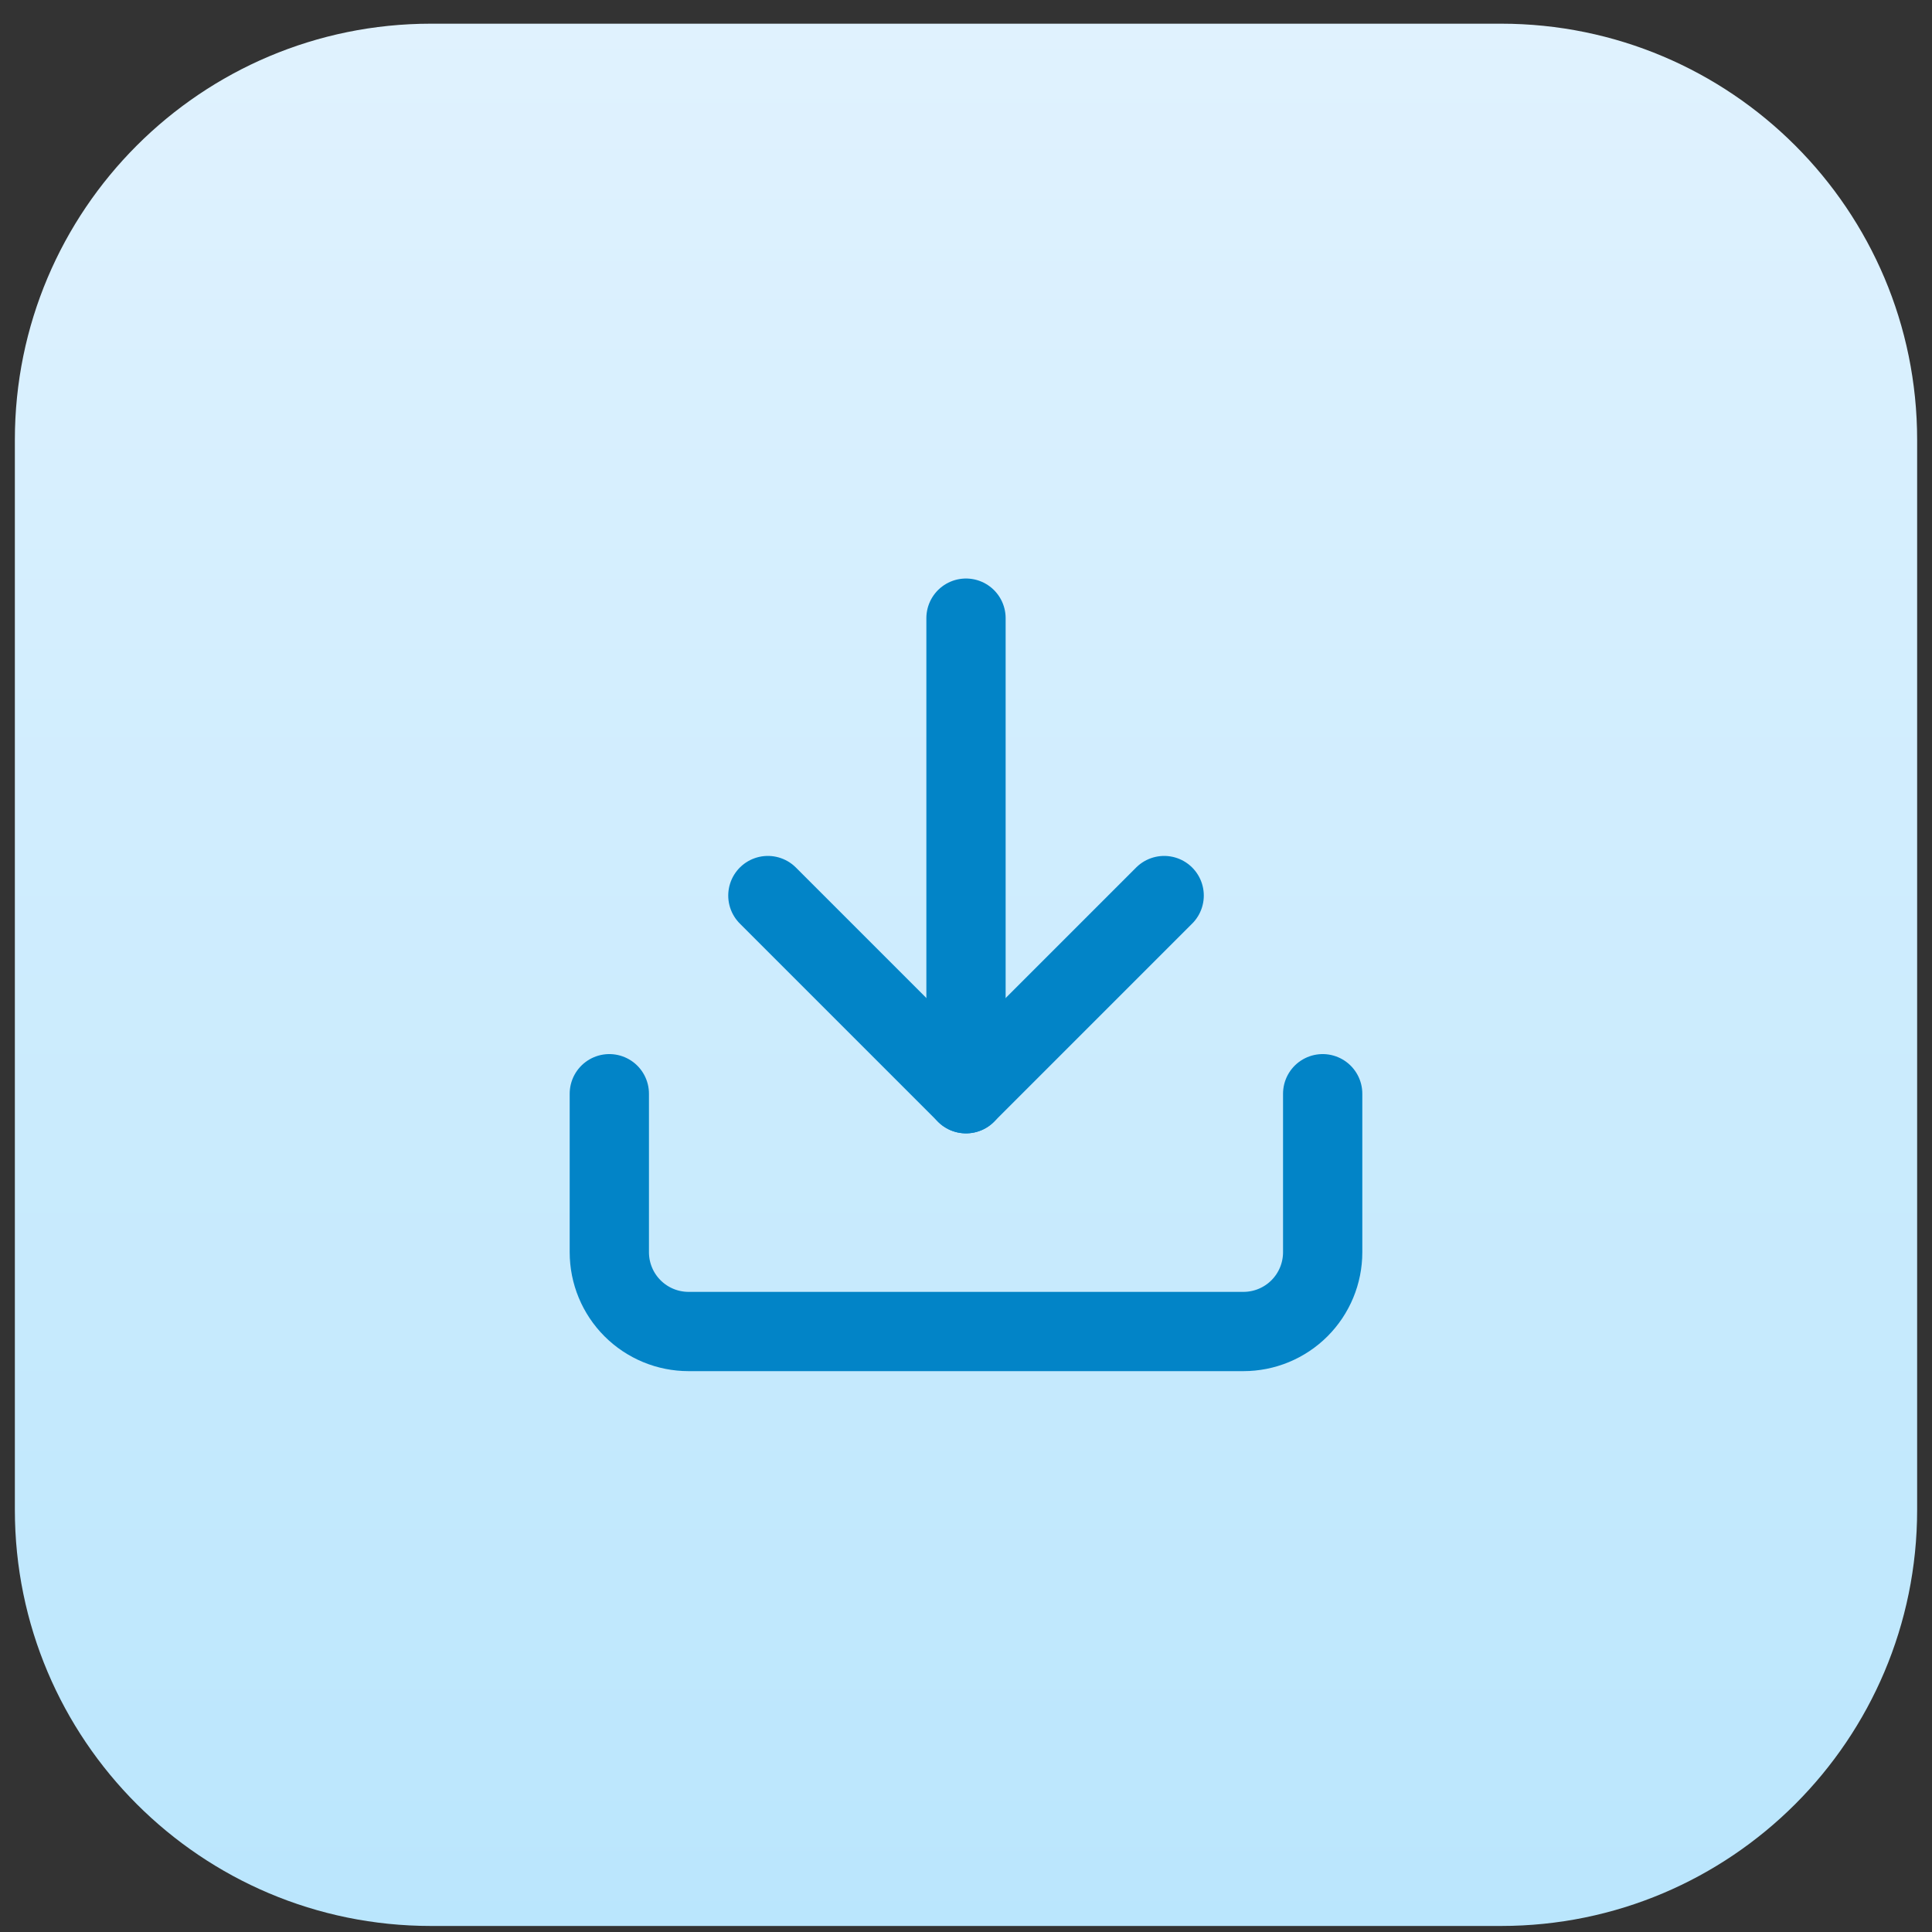
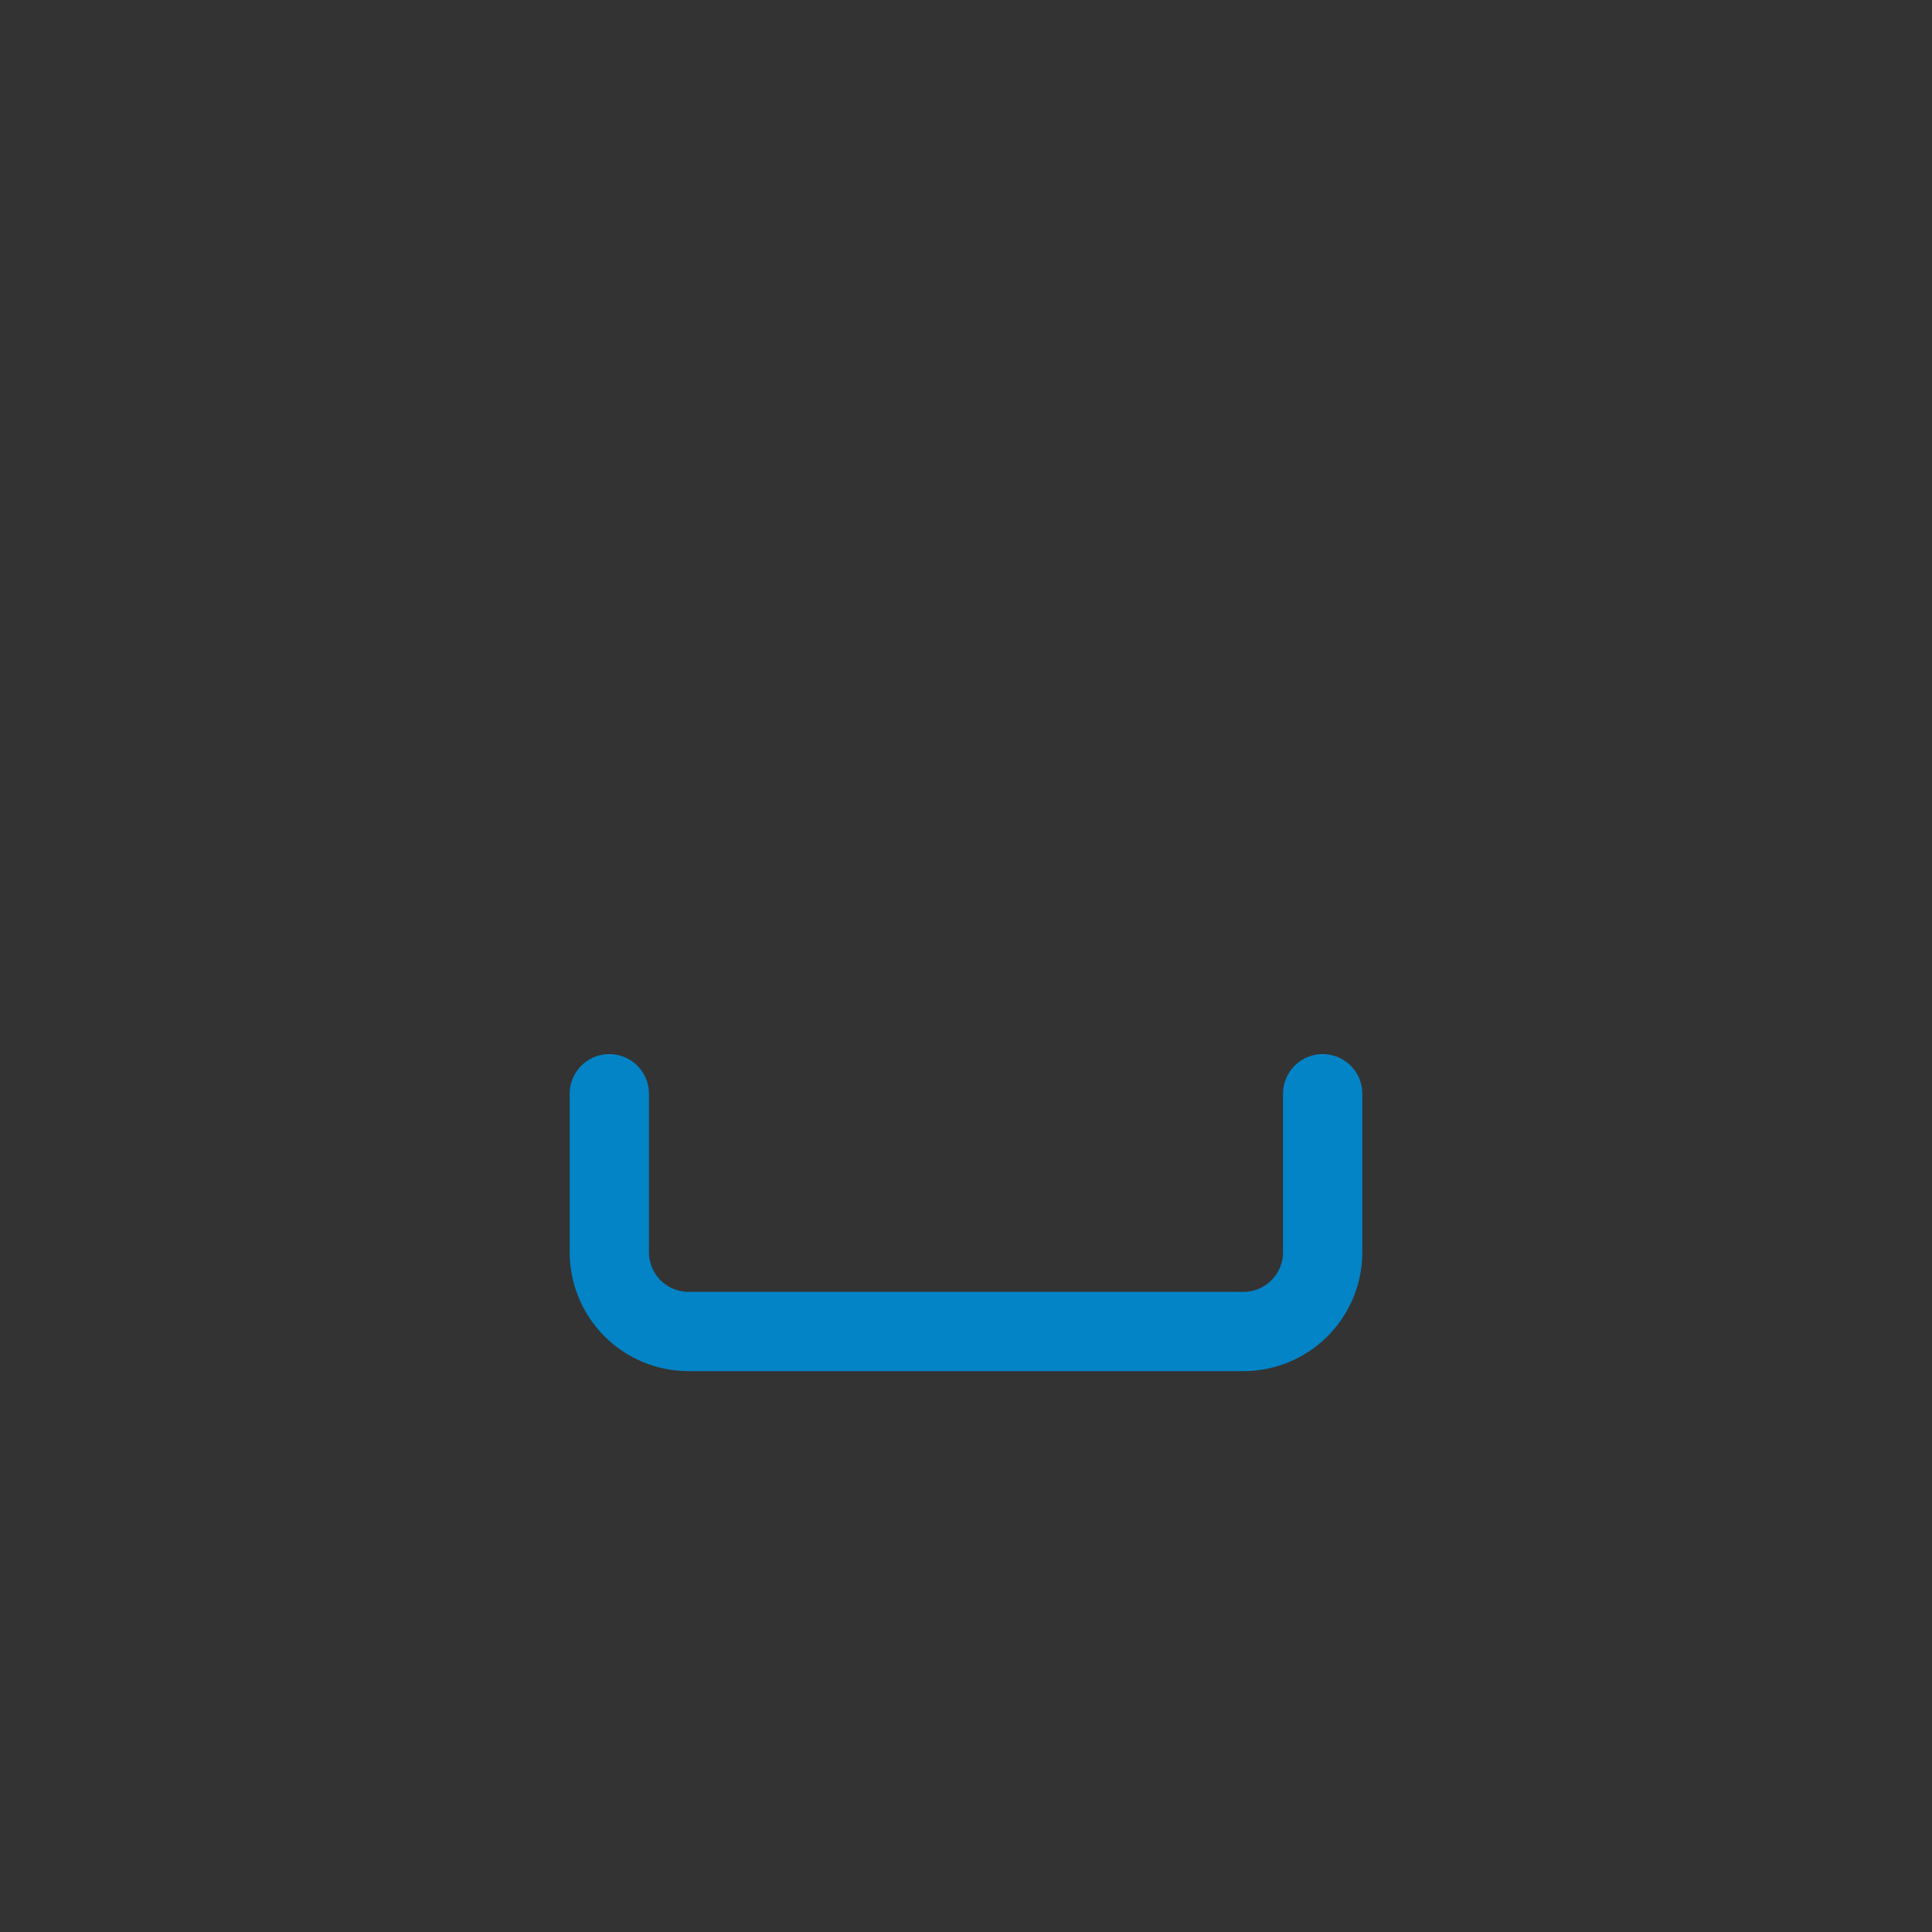
<svg xmlns="http://www.w3.org/2000/svg" fill="none" viewBox="0 0 65 65" height="65" width="65">
  <rect x="0" y="0" width="65" height="65" fill="#333333" stroke="none" />
-   <path fill="url(#paint0_linear_2018_1296)" d="M0.5 14.797C0.5 7.065 6.768 0.797 14.5 0.797H50.5C58.232 0.797 64.5 7.065 64.5 14.797V50.797C64.5 58.529 58.232 64.797 50.5 64.797H14.5C6.768 64.797 0.5 58.529 0.5 50.797V14.797Z" />
-   <path stroke-linejoin="round" stroke-linecap="round" stroke-width="2.667" stroke="#0284C7" d="M32.5 36.797V20.797" />
  <path stroke-linejoin="round" stroke-linecap="round" stroke-width="2.667" stroke="#0284C7" d="M44.5 36.797V42.13C44.5 42.837 44.219 43.516 43.719 44.016C43.219 44.516 42.541 44.797 41.833 44.797H23.167C22.459 44.797 21.781 44.516 21.281 44.016C20.781 43.516 20.5 42.837 20.5 42.13V36.797" />
-   <path stroke-linejoin="round" stroke-linecap="round" stroke-width="2.667" stroke="#0284C7" d="M25.834 30.13L32.5 36.797L39.167 30.13" />
  <defs>
    <linearGradient gradientUnits="userSpaceOnUse" y2="64.797" x2="32.5" y1="0.797" x1="32.5" id="paint0_linear_2018_1296">
      <stop stop-color="#E0F2FE" />
      <stop stop-color="#BAE6FD" offset="1" />
    </linearGradient>
  </defs>
</svg>